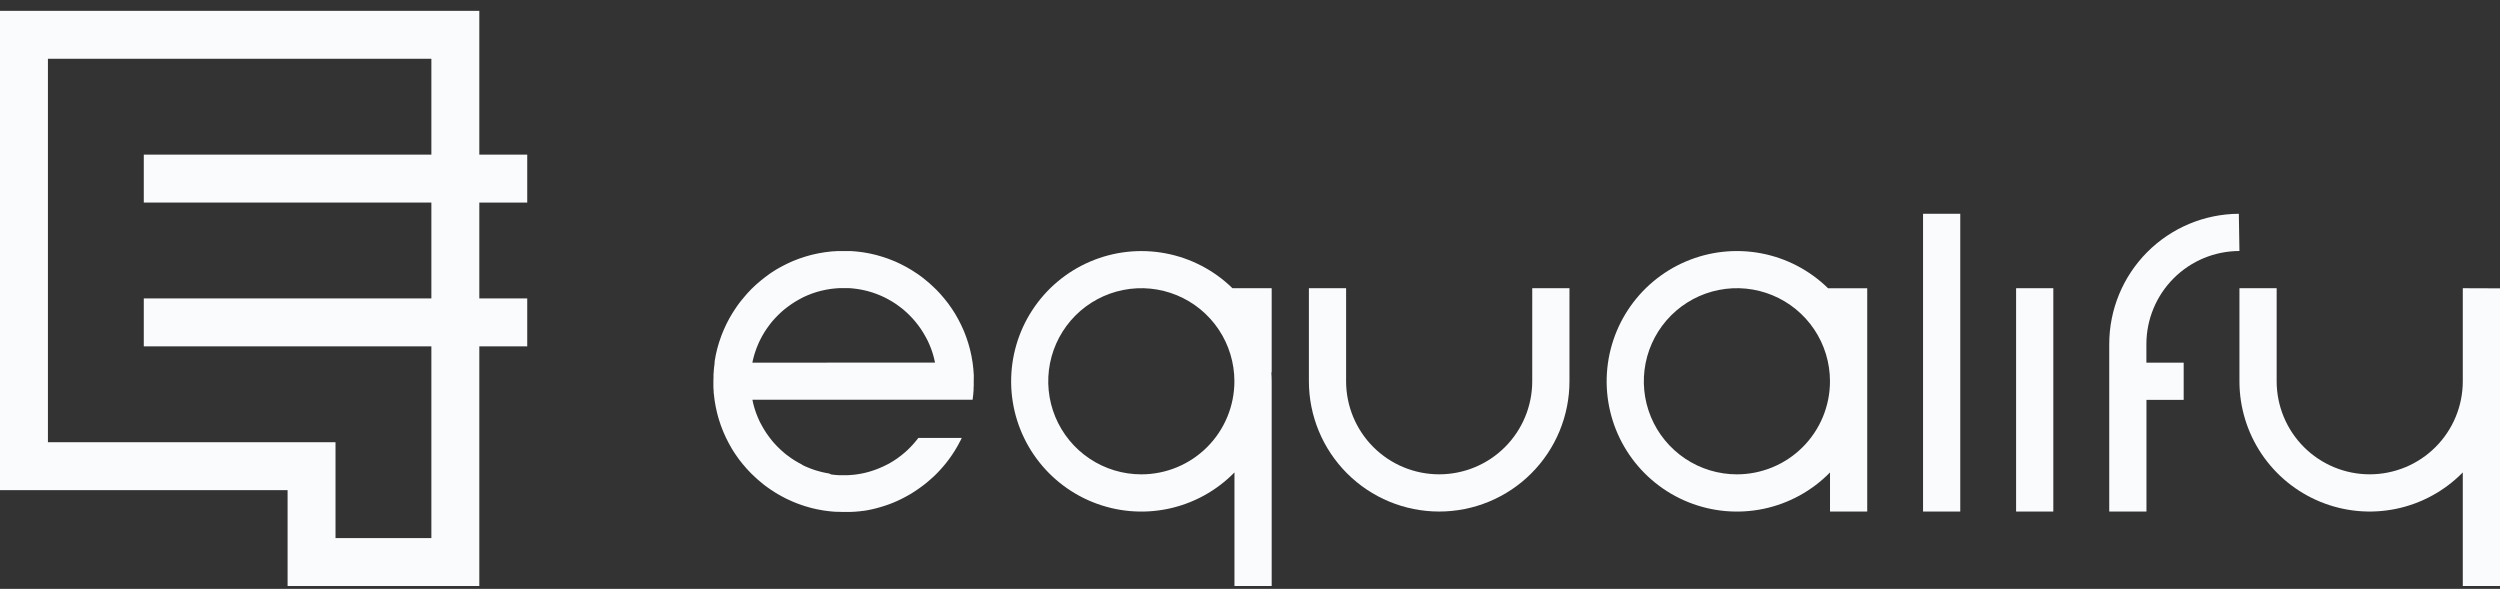
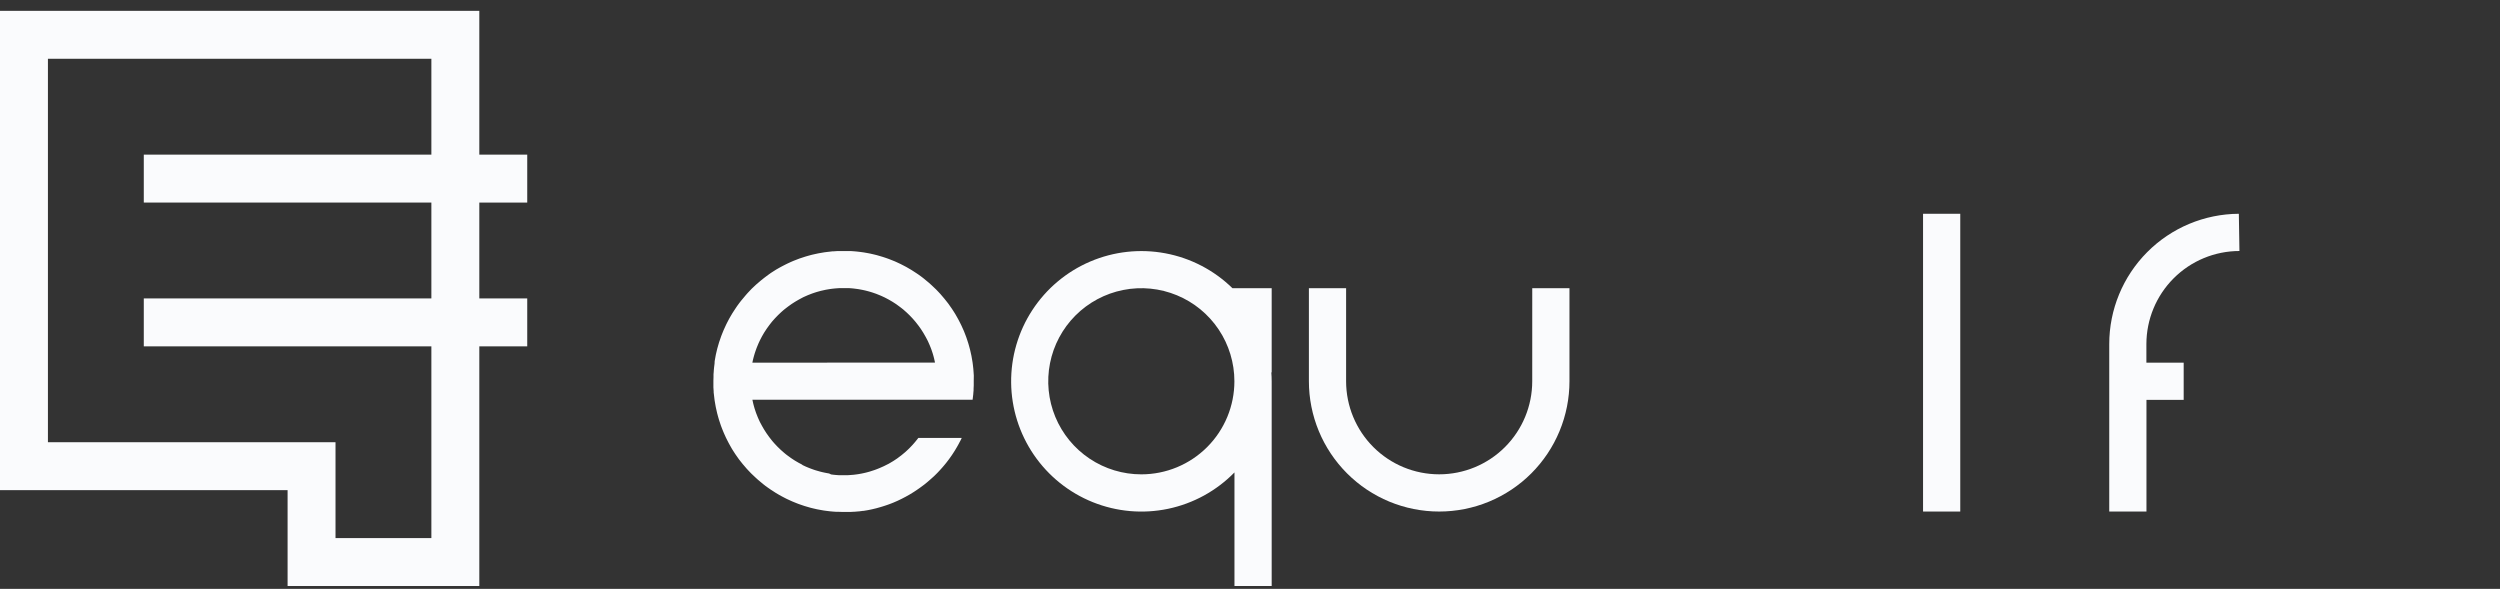
<svg xmlns="http://www.w3.org/2000/svg" width="225" height="53" viewBox="0 0 225 53" fill="none">
  <rect x="0" y="0" width="225" height="53" fill="#333333" stroke="none" />
  <path d="M43.138 18.232H47.451V13.917H43.138V0.976H0V44.113H25.883V52.741H43.138V31.172H47.451V26.858H43.138V18.232ZM38.824 13.917H12.941V18.23H38.824V26.858H12.941V31.172H38.824V48.428H30.196V39.8H4.313V5.737V5.289H38.824V13.917Z" fill="#FAFBFD" />
  <path d="M114.451 25.94H110.922C109.265 24.319 107.164 23.225 104.886 22.798C102.607 22.37 100.253 22.628 98.121 23.538C95.989 24.449 94.174 25.971 92.907 27.913C91.64 29.854 90.978 32.128 91.003 34.446C91.028 36.764 91.74 39.023 93.049 40.937C94.358 42.85 96.204 44.333 98.356 45.197C100.507 46.061 102.866 46.268 105.135 45.791C107.404 45.314 109.481 44.175 111.102 42.518V52.742H114.451V34.315C114.451 34.036 114.437 33.758 114.418 33.49L114.451 33.542V25.94ZM102.725 42.691C101.068 42.693 99.448 42.203 98.069 41.283C96.691 40.363 95.616 39.055 94.981 37.525C94.346 35.994 94.179 34.31 94.502 32.684C94.824 31.059 95.622 29.566 96.793 28.393C97.964 27.221 99.457 26.423 101.082 26.099C102.707 25.775 104.392 25.941 105.923 26.575C107.454 27.208 108.763 28.282 109.684 29.66C110.604 31.038 111.096 32.657 111.096 34.315C111.096 36.535 110.214 38.665 108.644 40.236C107.075 41.806 104.946 42.69 102.725 42.691Z" fill="#FAFBFD" />
-   <path d="M164.523 25.941C162.866 24.319 160.766 23.224 158.487 22.796C156.208 22.368 153.853 22.625 151.72 23.536C149.588 24.446 147.773 25.968 146.505 27.91C145.238 29.851 144.575 32.125 144.599 34.444C144.624 36.762 145.336 39.022 146.645 40.936C147.954 42.85 149.801 44.333 151.952 45.197C154.104 46.061 156.463 46.268 158.733 45.792C161.002 45.315 163.079 44.176 164.701 42.519V46.038H168.05V25.941H164.523ZM156.324 42.691C154.667 42.691 153.047 42.2 151.669 41.28C150.291 40.36 149.217 39.052 148.582 37.521C147.948 35.99 147.782 34.306 148.105 32.681C148.428 31.055 149.226 29.563 150.397 28.391C151.569 27.219 153.062 26.421 154.687 26.098C156.312 25.774 157.996 25.941 159.527 26.575C161.058 27.209 162.366 28.283 163.287 29.66C164.207 31.038 164.698 32.658 164.698 34.315C164.698 36.536 163.815 38.666 162.245 40.237C160.675 41.807 158.545 42.69 156.324 42.691Z" fill="#FAFBFD" />
  <path d="M176.424 19.24H173.075V46.039H176.424V19.24Z" fill="#FAFBFD" />
-   <path d="M184.798 25.939H181.449V46.039H184.798V25.939Z" fill="#FAFBFD" />
  <path d="M137.901 34.313C137.901 36.534 137.019 38.665 135.448 40.236C133.877 41.807 131.747 42.689 129.525 42.689C127.303 42.689 125.173 41.807 123.602 40.236C122.031 38.665 121.149 36.534 121.149 34.313V25.939H117.801V34.313C117.801 35.853 118.104 37.377 118.693 38.8C119.283 40.223 120.146 41.515 121.235 42.604C122.324 43.693 123.616 44.557 125.039 45.146C126.462 45.735 127.987 46.038 129.526 46.038C131.066 46.038 132.591 45.735 134.014 45.146C135.436 44.557 136.729 43.693 137.818 42.604C138.906 41.515 139.77 40.223 140.359 38.8C140.949 37.377 141.252 35.853 141.252 34.313V25.939H137.903L137.901 34.313Z" fill="#FAFBFD" />
-   <path d="M221.651 25.939V34.313C221.651 35.413 221.434 36.502 221.013 37.518C220.592 38.534 219.975 39.458 219.197 40.235C218.42 41.013 217.496 41.63 216.48 42.051C215.464 42.472 214.375 42.689 213.275 42.689C212.175 42.689 211.086 42.472 210.07 42.051C209.053 41.63 208.13 41.013 207.352 40.235C206.575 39.458 205.958 38.534 205.537 37.518C205.116 36.502 204.899 35.413 204.899 34.313V25.939H201.55V34.313C201.549 36.642 202.243 38.919 203.542 40.853C204.841 42.786 206.687 44.289 208.844 45.169C211 46.049 213.37 46.267 215.651 45.795C217.932 45.322 220.021 44.181 221.651 42.517V52.74H225V25.951L221.651 25.939Z" fill="#FAFBFD" />
  <path d="M193.175 30.964C193.178 28.744 194.061 26.615 195.631 25.045C197.201 23.475 199.329 22.592 201.549 22.59L201.496 19.24C198.397 19.256 195.43 20.498 193.245 22.695C191.059 24.892 189.832 27.865 189.832 30.964V46.039H193.181V35.989H196.531V32.64H193.175V30.964Z" fill="#FAFBFD" />
  <path d="M87.642 33.855C87.643 33.834 87.643 33.813 87.642 33.792C87.642 33.676 87.627 33.561 87.618 33.447C87.618 33.365 87.608 33.281 87.6 33.198C87.587 33.079 87.573 32.957 87.559 32.837C87.549 32.76 87.541 32.687 87.53 32.61C87.512 32.489 87.492 32.369 87.468 32.249C87.455 32.175 87.444 32.103 87.43 32.029C87.407 31.914 87.38 31.799 87.353 31.682C87.336 31.606 87.321 31.529 87.301 31.456C87.274 31.347 87.243 31.25 87.213 31.132C87.184 31.014 87.171 30.972 87.145 30.893C87.119 30.814 87.081 30.687 87.048 30.596C87.014 30.506 86.992 30.426 86.961 30.338C86.93 30.25 86.892 30.158 86.858 30.07C86.823 29.982 86.789 29.889 86.753 29.799C86.716 29.71 86.68 29.639 86.645 29.558C86.61 29.478 86.561 29.367 86.516 29.274C86.471 29.181 86.442 29.128 86.407 29.055C86.372 28.983 86.309 28.86 86.257 28.764L86.143 28.558C86.104 28.486 86.034 28.352 85.976 28.266L85.857 28.075C85.795 27.978 85.736 27.881 85.672 27.789C85.631 27.727 85.588 27.66 85.543 27.606C85.479 27.512 85.413 27.418 85.347 27.327L85.205 27.146C85.139 27.058 85.075 26.971 84.999 26.887L84.843 26.704C84.773 26.623 84.704 26.541 84.637 26.463C84.569 26.385 84.518 26.334 84.459 26.273L84.254 26.057C84.19 25.991 84.124 25.927 84.048 25.862L83.842 25.668L83.617 25.463C83.551 25.407 83.487 25.349 83.411 25.293C83.335 25.237 83.248 25.164 83.164 25.087C83.08 25.011 83.035 24.984 82.972 24.937L82.707 24.743L82.517 24.614C82.424 24.55 82.327 24.484 82.232 24.428C82.17 24.387 82.103 24.346 82.044 24.307C81.948 24.247 81.849 24.192 81.749 24.134L81.555 24.022L81.256 23.866L81.051 23.761L80.754 23.622L80.532 23.521L80.243 23.406L79.997 23.309C79.907 23.274 79.813 23.246 79.723 23.212L79.451 23.122L79.192 23.045L78.893 22.958L78.653 22.9C78.544 22.873 78.434 22.847 78.323 22.824L78.096 22.781C77.981 22.76 77.863 22.738 77.745 22.719C77.673 22.706 77.599 22.698 77.525 22.688C77.404 22.671 77.285 22.656 77.16 22.643L76.935 22.622C76.814 22.622 76.692 22.601 76.57 22.595H75.385C75.27 22.595 75.154 22.609 75.041 22.618C74.958 22.615 74.875 22.621 74.793 22.636C74.672 22.643 74.551 22.657 74.431 22.678L74.205 22.706C74.083 22.724 73.964 22.745 73.844 22.768L73.624 22.807C73.508 22.83 73.393 22.856 73.277 22.883L73.05 22.935C72.942 22.962 72.834 22.993 72.727 23.023C72.619 23.053 72.566 23.066 72.487 23.092L72.191 23.189C72.107 23.217 72.02 23.244 71.932 23.275L71.664 23.379C71.574 23.414 71.483 23.448 71.394 23.484L71.15 23.591L70.868 23.721C70.794 23.756 70.722 23.794 70.65 23.829C70.577 23.864 70.444 23.928 70.358 23.98C70.273 24.031 70.229 24.053 70.153 24.091C70.054 24.146 69.947 24.202 69.858 24.26L69.67 24.379C69.573 24.439 69.476 24.501 69.381 24.564L69.198 24.694L68.919 24.9C68.86 24.945 68.8 24.994 68.738 25.039L68.479 25.245L68.296 25.402L68.055 25.608C67.991 25.666 67.925 25.725 67.867 25.785C67.809 25.844 67.721 25.921 67.648 25.991C67.576 26.06 67.519 26.12 67.454 26.196L67.26 26.402L67.065 26.627C67.007 26.693 66.95 26.757 66.894 26.833C66.838 26.909 66.765 26.996 66.688 27.079C66.635 27.141 66.584 27.206 66.538 27.273C66.489 27.339 66.409 27.45 66.344 27.538C66.279 27.626 66.253 27.668 66.215 27.729C66.176 27.789 66.085 27.916 66.029 28.013C65.988 28.075 65.947 28.143 65.908 28.201C65.848 28.298 65.793 28.396 65.734 28.496L65.623 28.69C65.57 28.788 65.518 28.896 65.467 28.989L65.362 29.195C65.313 29.294 65.268 29.393 65.226 29.491C65.191 29.565 65.156 29.64 65.125 29.714C65.094 29.788 65.046 29.905 65.007 30.002C64.968 30.099 64.941 30.166 64.91 30.248C64.879 30.331 64.847 30.432 64.816 30.523C64.784 30.613 64.752 30.704 64.722 30.794C64.693 30.885 64.671 30.968 64.646 31.053C64.621 31.139 64.587 31.259 64.559 31.355C64.532 31.451 64.52 31.515 64.501 31.596C64.482 31.676 64.449 31.814 64.425 31.923C64.41 31.999 64.396 32.076 64.383 32.152C64.36 32.267 64.338 32.385 64.32 32.503L64.31 32.725C64.293 32.847 64.277 32.966 64.264 33.09C64.261 33.166 64.255 33.241 64.244 33.315C64.244 33.437 64.223 33.559 64.216 33.68V33.928C64.216 34.043 64.216 34.158 64.206 34.274V34.866C64.206 34.981 64.22 35.096 64.229 35.21C64.226 35.293 64.232 35.376 64.247 35.457C64.26 35.579 64.275 35.7 64.289 35.82C64.299 35.896 64.307 35.97 64.317 36.046C64.335 36.168 64.356 36.287 64.379 36.407C64.392 36.481 64.404 36.553 64.418 36.627C64.442 36.742 64.468 36.858 64.495 36.974C64.511 37.05 64.527 37.127 64.546 37.2C64.574 37.309 64.605 37.417 64.634 37.524C64.664 37.631 64.677 37.684 64.703 37.763C64.729 37.842 64.766 37.969 64.8 38.06C64.834 38.15 64.856 38.231 64.887 38.319C64.918 38.407 64.955 38.498 64.99 38.587C65.025 38.675 65.059 38.768 65.098 38.857L65.203 39.098C65.237 39.178 65.287 39.289 65.332 39.382C65.377 39.476 65.406 39.526 65.441 39.601C65.476 39.676 65.539 39.807 65.591 39.892C65.643 39.978 65.665 40.022 65.705 40.098C65.758 40.196 65.813 40.304 65.872 40.393L65.991 40.583C66.053 40.678 66.112 40.775 66.176 40.869C66.217 40.931 66.26 40.999 66.305 41.053C66.368 41.146 66.434 41.241 66.501 41.331L66.643 41.513C66.709 41.599 66.772 41.687 66.849 41.771L67.008 41.956C67.061 42.019 67.144 42.117 67.214 42.196C67.284 42.275 67.333 42.325 67.394 42.387L67.599 42.603L67.805 42.798L68.011 42.992L68.236 43.197C68.302 43.253 68.365 43.311 68.442 43.367C68.518 43.423 68.606 43.496 68.689 43.573C68.75 43.627 68.814 43.677 68.88 43.723C68.947 43.772 69.058 43.852 69.148 43.917C69.239 43.982 69.278 44.008 69.336 44.047C69.394 44.085 69.526 44.176 69.621 44.231C69.683 44.273 69.75 44.314 69.808 44.353C69.905 44.413 70.004 44.468 70.103 44.527L70.299 44.638C70.396 44.691 70.505 44.743 70.595 44.794L70.801 44.899C70.9 44.946 70.999 44.991 71.097 45.035C71.171 45.07 71.246 45.105 71.32 45.136L71.609 45.254L71.855 45.351L72.129 45.446C72.219 45.478 72.31 45.509 72.403 45.539L72.662 45.615L72.963 45.702L73.204 45.76L73.532 45.836L73.758 45.878C73.876 45.901 73.991 45.923 74.109 45.941L74.329 45.972C74.451 45.989 74.572 46.005 74.694 46.017L74.919 46.038C75.041 46.038 75.162 46.059 75.284 46.065H75.534L75.878 46.076H76.525C76.626 46.076 76.731 46.065 76.83 46.058H76.907L77.255 46.025H77.308L77.673 45.977H77.725L78.083 45.918L78.156 45.904C78.267 45.88 78.378 45.861 78.49 45.835L78.584 45.812L78.887 45.739L79.016 45.702L79.275 45.629L79.442 45.578L79.661 45.508L79.867 45.438L80.046 45.374L80.275 45.286L80.422 45.227C80.506 45.194 80.589 45.157 80.671 45.119L80.789 45.068L81.057 44.938L81.152 44.893L81.432 44.747L81.506 44.709L81.791 44.549L81.854 44.514L82.139 44.34L82.197 44.305C82.292 44.246 82.385 44.184 82.478 44.121L82.531 44.084C82.622 44.022 82.712 43.955 82.802 43.894L82.86 43.852C82.947 43.79 83.029 43.723 83.119 43.661L83.185 43.612L83.421 43.42L83.495 43.358C83.569 43.296 83.641 43.229 83.714 43.168L83.798 43.094C83.867 43.035 83.927 42.972 84.004 42.91L84.101 42.82L84.278 42.645L84.386 42.536L84.54 42.372L84.659 42.242L84.795 42.09C84.837 42.041 84.881 41.991 84.924 41.94C84.967 41.888 85.003 41.846 85.042 41.8L85.18 41.629L85.279 41.5L85.424 41.309L85.508 41.19L85.654 40.984L85.728 40.873C85.777 40.8 85.826 40.724 85.874 40.648L85.94 40.543C85.988 40.464 86.037 40.384 86.082 40.306C86.103 40.272 86.121 40.236 86.142 40.203L86.28 39.956L86.333 39.852C86.371 39.78 86.41 39.71 86.445 39.646L86.556 39.416H82.648C82.574 39.513 82.499 39.608 82.422 39.701L82.284 39.865L82.125 40.045C82.073 40.103 82.017 40.159 81.964 40.215L81.81 40.374L81.629 40.544L81.479 40.683C81.413 40.741 81.343 40.798 81.273 40.854L81.127 40.975C81.055 41.033 80.98 41.089 80.904 41.142L80.762 41.25L80.523 41.41L80.378 41.504C80.295 41.555 80.213 41.604 80.128 41.652C80.079 41.681 80.03 41.712 79.979 41.739C79.895 41.787 79.81 41.83 79.72 41.868L79.561 41.949C79.478 41.99 79.391 42.028 79.302 42.064L79.129 42.14C79.046 42.175 78.962 42.206 78.878 42.239L78.688 42.308L78.444 42.387L78.239 42.453L78.005 42.516C77.929 42.534 77.853 42.554 77.775 42.571L77.55 42.619L77.303 42.664L77.083 42.697L76.824 42.729L76.599 42.747L76.34 42.765H75.46L75.217 42.747L75.037 42.73C74.957 42.725 74.878 42.715 74.8 42.699L74.616 42.613L74.396 42.574C74.333 42.561 74.267 42.55 74.205 42.536L73.999 42.491L73.793 42.439C73.734 42.425 73.674 42.407 73.613 42.387L73.393 42.324L73.234 42.271L73.004 42.188L72.864 42.135C72.784 42.103 72.701 42.072 72.623 42.037L72.494 41.981C72.411 41.944 72.329 41.907 72.249 41.866L72.142 41.789C72.055 41.748 71.973 41.705 71.894 41.66L71.786 41.598L71.546 41.458L71.435 41.386C71.359 41.338 71.282 41.289 71.209 41.237L71.094 41.154L70.888 41.004L70.758 40.907L70.571 40.754L70.441 40.639C70.386 40.59 70.327 40.542 70.274 40.493L70.131 40.354L69.987 40.216L69.834 40.055L69.713 39.926L69.553 39.745L69.453 39.623C69.397 39.557 69.345 39.494 69.292 39.417L69.205 39.303C69.152 39.231 69.1 39.157 69.049 39.083C69.024 39.046 68.997 39.011 68.972 38.976C68.921 38.9 68.871 38.822 68.824 38.743L68.755 38.634C68.707 38.555 68.662 38.475 68.617 38.395C68.596 38.357 68.574 38.321 68.553 38.281C68.51 38.202 68.469 38.121 68.424 38.04L68.362 37.919C68.324 37.84 68.289 37.76 68.254 37.679C68.233 37.634 68.213 37.589 68.195 37.543C68.162 37.467 68.132 37.391 68.104 37.314C68.076 37.238 68.063 37.211 68.044 37.158L67.971 36.942C67.946 36.869 67.932 36.824 67.912 36.764C67.893 36.705 67.874 36.628 67.854 36.559C67.835 36.489 67.815 36.429 67.799 36.353L67.756 36.161C67.742 36.098 67.727 36.032 67.715 35.974H87.534C87.556 35.821 87.576 35.668 87.59 35.514C87.59 35.452 87.6 35.392 87.604 35.33C87.608 35.268 87.618 35.188 87.622 35.125C87.626 35.061 87.622 35.034 87.622 34.989C87.622 34.894 87.633 34.798 87.636 34.703V34.29C87.646 34.145 87.647 34 87.642 33.855ZM67.712 32.641C67.71 32.623 67.714 32.605 67.722 32.589C67.737 32.523 67.753 32.46 67.767 32.384C67.782 32.307 67.8 32.245 67.819 32.178L67.868 31.998C67.885 31.939 67.911 31.849 67.934 31.778C67.958 31.707 67.969 31.673 67.987 31.621C68.006 31.57 68.041 31.465 68.07 31.386C68.087 31.341 68.105 31.295 68.123 31.247C68.157 31.167 68.187 31.084 68.222 31.007L68.277 30.877C68.315 30.794 68.351 30.713 68.393 30.631L68.451 30.516C68.492 30.433 68.535 30.352 68.58 30.27C68.598 30.233 68.622 30.198 68.642 30.162C68.688 30.081 68.736 30.001 68.782 29.922L68.855 29.811C68.903 29.735 68.952 29.658 69.004 29.584L69.086 29.469L69.236 29.264L69.335 29.134C69.384 29.071 69.433 29.005 69.485 28.944C69.537 28.883 69.561 28.856 69.6 28.814C69.639 28.773 69.697 28.703 69.746 28.65C69.796 28.597 69.837 28.553 69.885 28.506C69.933 28.46 69.975 28.409 70.023 28.363L70.184 28.21L70.313 28.088L70.494 27.929L70.616 27.828C70.682 27.773 70.745 27.721 70.822 27.668L70.936 27.581C71.008 27.528 71.082 27.476 71.156 27.424L71.263 27.348C71.339 27.296 71.417 27.247 71.496 27.199C71.534 27.176 71.568 27.151 71.605 27.131C71.684 27.083 71.764 27.038 71.844 26.992L71.958 26.929C72.037 26.886 72.118 26.845 72.199 26.799L72.32 26.737L72.56 26.63L72.696 26.57C72.772 26.538 72.848 26.508 72.925 26.48L73.081 26.42C73.154 26.393 73.225 26.371 73.297 26.346L73.475 26.288L73.68 26.23C73.746 26.212 73.81 26.191 73.886 26.174L74.076 26.132C74.14 26.117 74.223 26.097 74.296 26.082L74.478 26.05L74.713 26.011L74.893 25.988C74.973 25.988 75.054 25.967 75.134 25.961L75.322 25.947L75.558 25.93H76.396C76.478 25.93 76.559 25.943 76.639 25.948L76.819 25.965C76.899 25.969 76.979 25.979 77.058 25.996L77.239 26.02C77.314 26.026 77.388 26.039 77.459 26.059C77.532 26.073 77.589 26.082 77.653 26.097L77.859 26.142L78.065 26.194L78.245 26.243L78.465 26.309L78.624 26.362C78.702 26.389 78.778 26.414 78.855 26.442L78.994 26.498C79.075 26.53 79.157 26.561 79.235 26.596C79.278 26.613 79.319 26.634 79.364 26.652L79.61 26.766L79.725 26.825C79.808 26.867 79.89 26.909 79.971 26.955C80.009 26.973 80.044 26.996 80.08 27.017L80.319 27.157C80.358 27.18 80.393 27.204 80.431 27.229L80.657 27.375L80.772 27.459C80.845 27.509 80.915 27.558 80.978 27.61L81.108 27.708C81.171 27.757 81.237 27.806 81.298 27.858L81.427 27.973L81.592 28.119L81.738 28.258L81.88 28.396L82.033 28.557C82.074 28.6 82.116 28.641 82.154 28.686C82.193 28.732 82.262 28.808 82.314 28.87C82.365 28.932 82.382 28.949 82.415 28.989C82.447 29.029 82.523 29.119 82.575 29.195L82.662 29.306C82.715 29.379 82.767 29.452 82.821 29.526L82.895 29.634C82.947 29.71 82.996 29.79 83.045 29.869C83.066 29.904 83.09 29.939 83.111 29.974C83.159 30.054 83.204 30.134 83.249 30.215C83.273 30.252 83.292 30.288 83.313 30.326C83.356 30.406 83.397 30.489 83.442 30.569L83.504 30.691C83.542 30.77 83.577 30.85 83.612 30.93C83.632 30.976 83.653 31.018 83.671 31.066C83.689 31.114 83.733 31.219 83.764 31.295L83.823 31.449C83.85 31.522 83.874 31.596 83.897 31.668C83.918 31.741 83.938 31.786 83.955 31.845C83.972 31.905 83.993 31.981 84.014 32.051C84.035 32.121 84.052 32.181 84.067 32.257C84.083 32.333 84.096 32.386 84.11 32.447C84.124 32.508 84.138 32.569 84.151 32.631L67.712 32.641Z" fill="#FAFBFD" />
</svg>